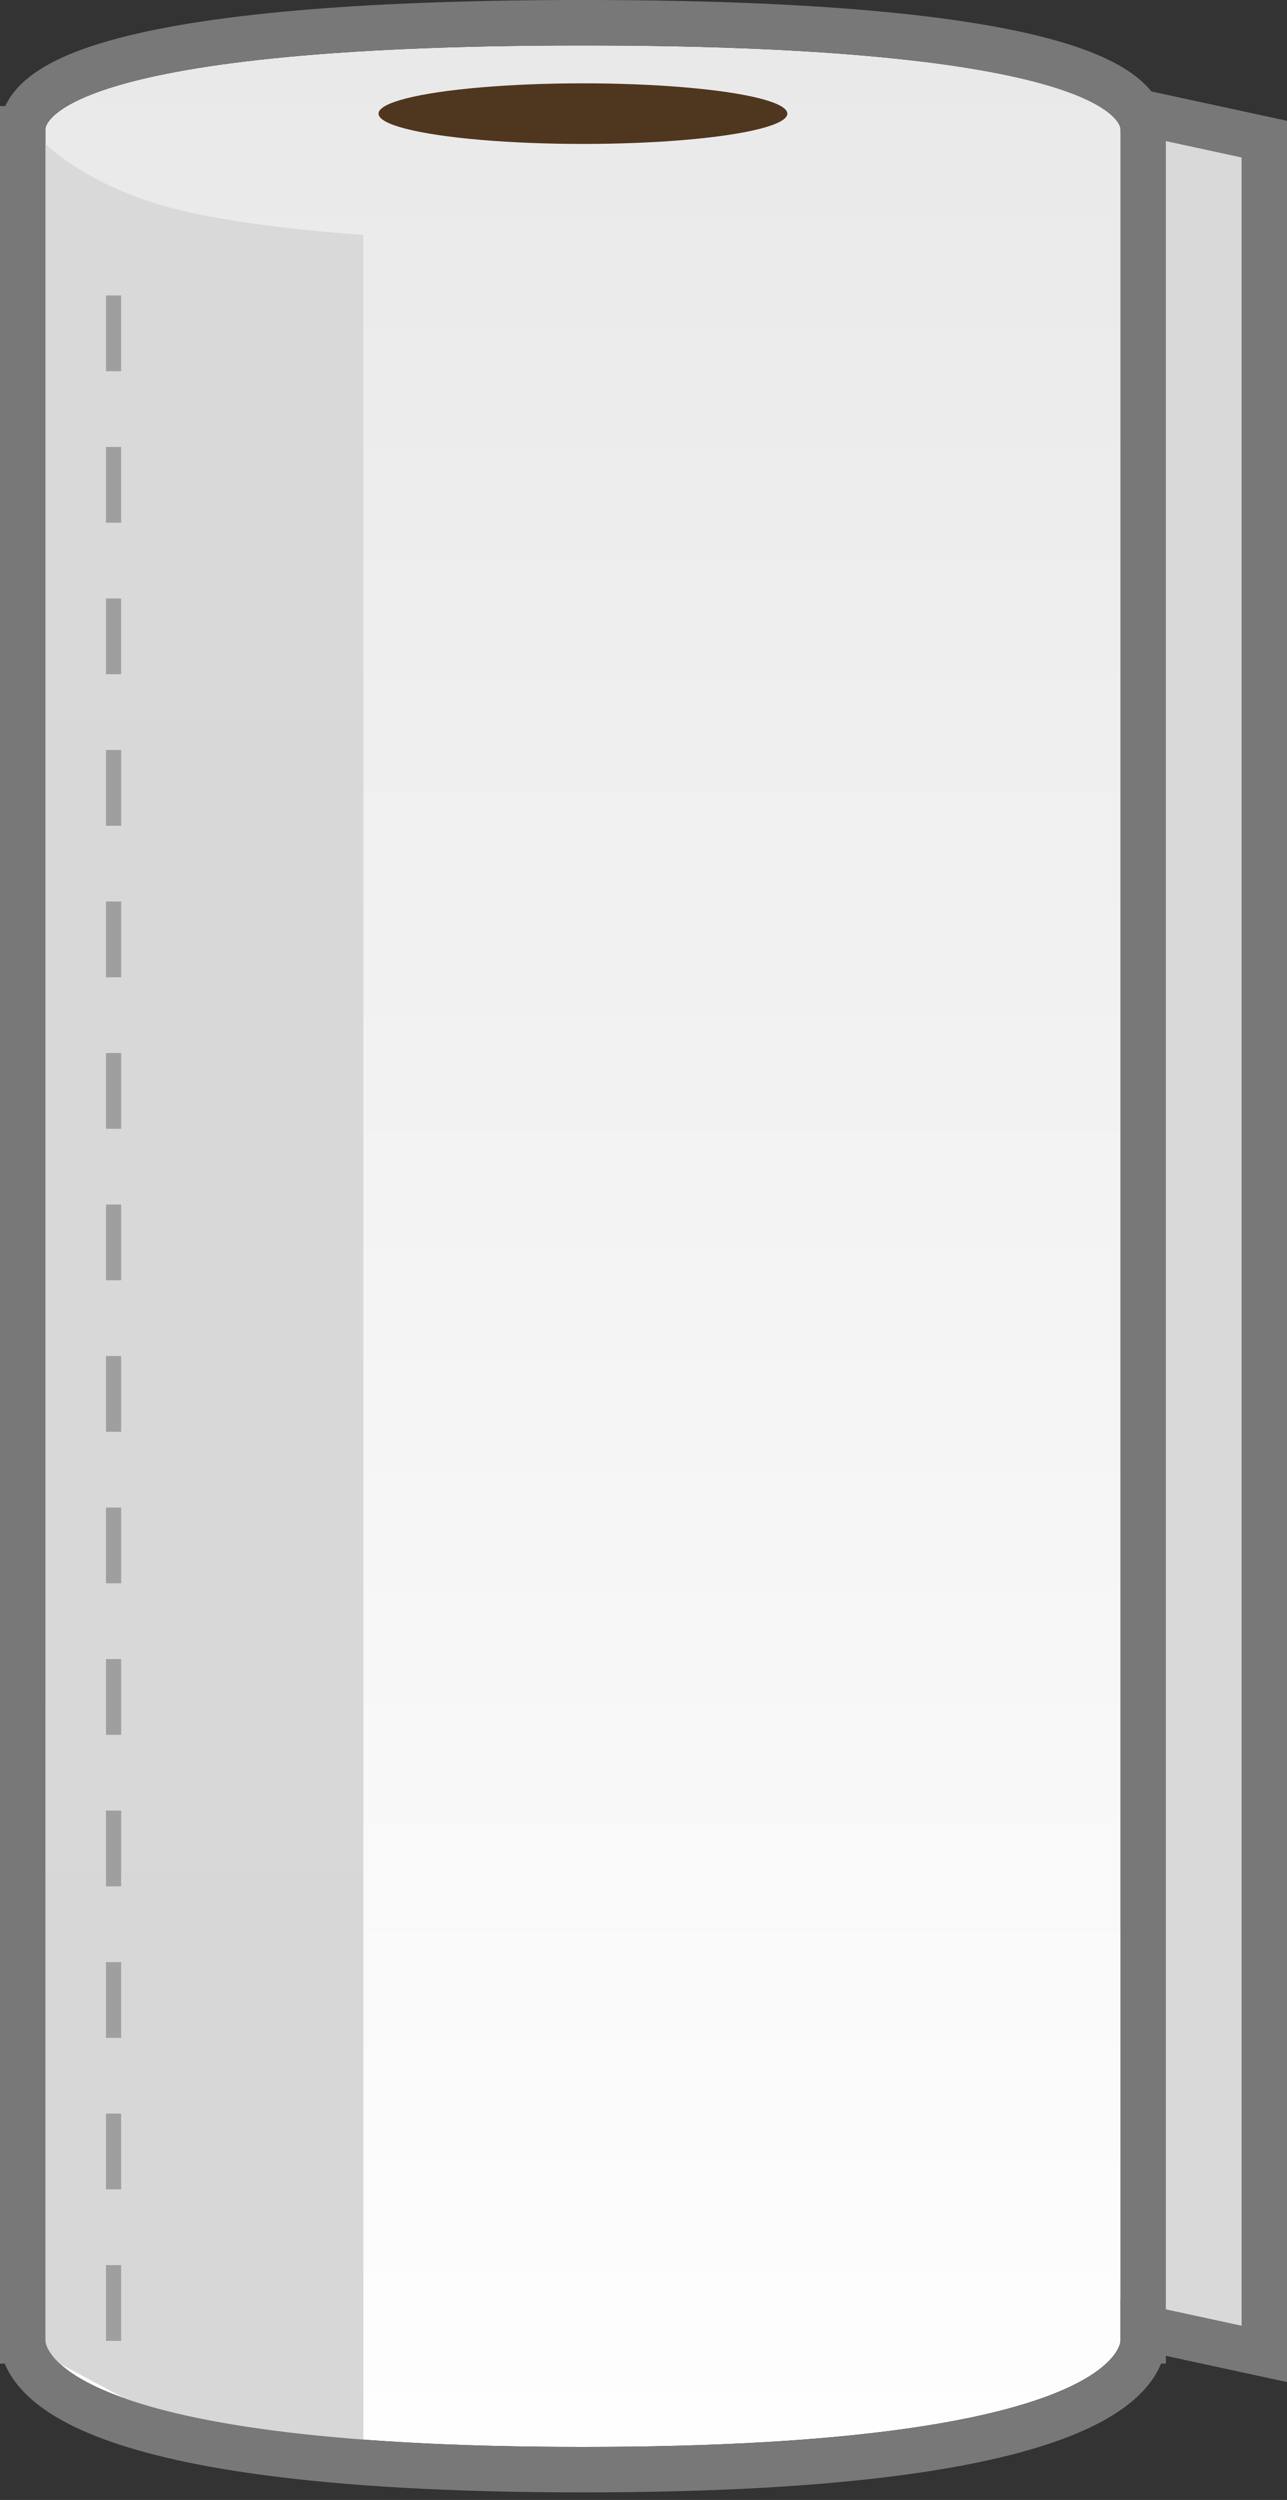
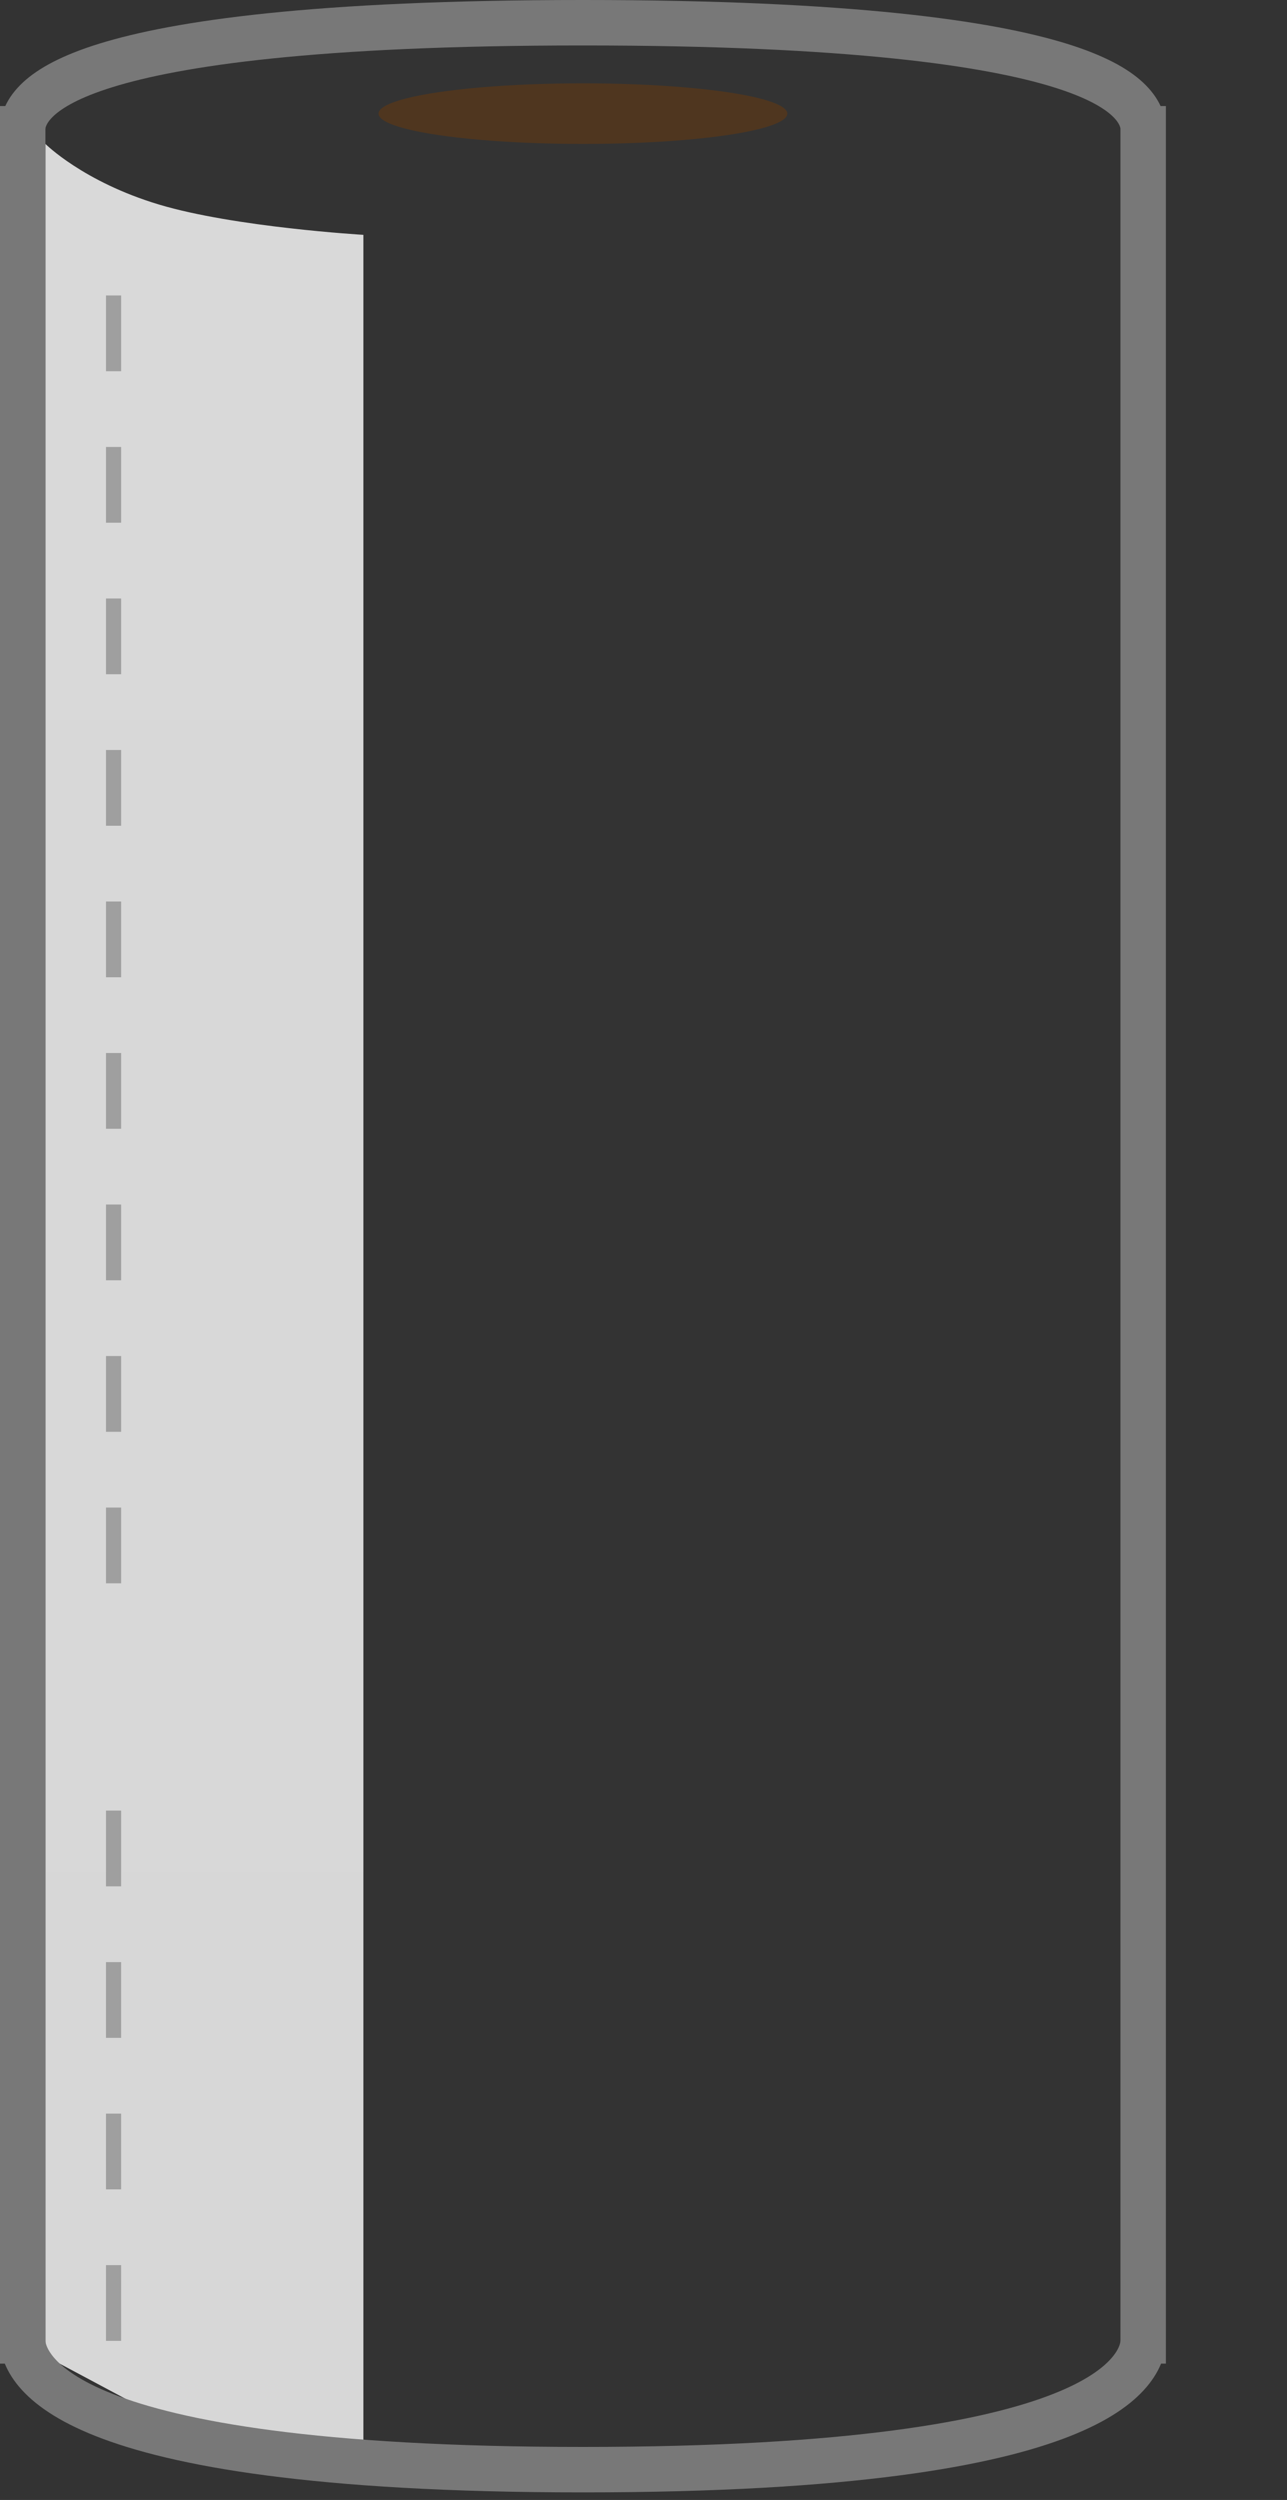
<svg xmlns="http://www.w3.org/2000/svg" width="85" height="165" viewBox="0 0 85 165" fill="none">
  <rect x="0" y="0" width="85" height="165" fill="#333333" stroke="none" />
-   <path d="M64.317 5.034L62.5 4.641V6.5V149.606V150.816L63.683 151.072L81.683 154.966L83.5 155.359V153.5V10.394V9.184L82.317 8.928L64.317 5.034Z" fill="#D9D9D9" stroke="#787878" stroke-width="3" />
-   <path d="M3 8.5C3 8.5 3 3 38.5 3C74 3 74 8.5 74 8.5V154.5C74 154.5 74 161.5 38.5 161.5C3 161.5 3 154.5 3 154.5V8.5Z" fill="url(#paint0_linear_52_936)" />
  <path d="M24 15.5C24 15.5 15.5 15 10.5 13.5C5.5 12 3 9.5 3 9.5V155.5L10.5 159.5L24 161.5V15.5Z" fill="url(#paint1_linear_52_936)" />
  <path d="M1.5 8.49C1.5 8.495 1.5 8.5 3 8.5H1.5V154.5H3C1.5 154.5 1.5 154.504 1.5 154.508L1.5 154.515L1.5 154.531C1.501 154.542 1.501 154.554 1.501 154.565C1.502 154.589 1.504 154.615 1.506 154.642C1.511 154.697 1.518 154.76 1.53 154.829C1.553 154.967 1.593 155.129 1.659 155.312C1.792 155.679 2.024 156.106 2.409 156.562C3.174 157.467 4.523 158.463 6.887 159.395C11.592 161.251 20.695 163 38.5 163C56.305 163 65.408 161.251 70.113 159.395C72.478 158.463 73.826 157.467 74.591 156.562C74.977 156.106 75.208 155.679 75.341 155.312C75.407 155.129 75.447 154.967 75.47 154.829C75.475 154.799 75.48 154.771 75.483 154.745C75.488 154.708 75.491 154.674 75.494 154.642C75.496 154.615 75.498 154.589 75.499 154.565C75.499 154.554 75.499 154.542 75.5 154.531L75.5 154.515L75.5 154.508C75.5 154.504 75.5 154.5 74 154.5H75.5V8.5H74C75.5 8.5 75.5 8.495 75.5 8.49L75.5 8.481L75.499 8.461C75.499 8.447 75.499 8.434 75.498 8.419C75.496 8.391 75.494 8.361 75.491 8.329C75.484 8.266 75.474 8.197 75.458 8.123C75.426 7.974 75.373 7.81 75.293 7.636C75.131 7.284 74.867 6.914 74.467 6.542C73.683 5.813 72.336 5.039 70.007 4.317C65.348 2.874 56.29 1.5 38.5 1.5C20.71 1.5 11.652 2.874 6.994 4.317C4.664 5.039 3.318 5.813 2.533 6.542C2.133 6.914 1.869 7.284 1.707 7.636C1.627 7.81 1.574 7.974 1.542 8.123C1.526 8.197 1.516 8.266 1.509 8.329C1.506 8.361 1.504 8.391 1.502 8.419C1.501 8.434 1.501 8.447 1.5 8.461L1.5 8.481L1.5 8.49Z" stroke="#787878" stroke-width="3" />
  <line x1="7.5" y1="154.5" x2="7.5" y2="149.5" stroke="#9F9F9F" />
  <line x1="7.5" y1="74.5" x2="7.5" y2="69.5" stroke="#9F9F9F" />
-   <line x1="7.5" y1="114.5" x2="7.5" y2="109.5" stroke="#9F9F9F" />
  <line x1="7.5" y1="34.5" x2="7.5" y2="29.5" stroke="#9F9F9F" />
  <line x1="7.5" y1="124.5" x2="7.5" y2="119.5" stroke="#9F9F9F" />
  <line x1="7.5" y1="44.5" x2="7.5" y2="39.5" stroke="#9F9F9F" />
  <line x1="7.5" y1="84.5" x2="7.5" y2="79.5" stroke="#9F9F9F" />
  <line x1="7.5" y1="144.5" x2="7.5" y2="139.5" stroke="#9F9F9F" />
  <line x1="7.5" y1="64.5" x2="7.5" y2="59.5" stroke="#9F9F9F" />
  <line x1="7.5" y1="104.5" x2="7.5" y2="99.5" stroke="#9F9F9F" />
  <line x1="7.5" y1="24.5" x2="7.5" y2="19.5" stroke="#9F9F9F" />
  <line x1="7.5" y1="134.5" x2="7.5" y2="129.5" stroke="#9F9F9F" />
  <line x1="7.5" y1="54.5" x2="7.5" y2="49.5" stroke="#9F9F9F" />
  <line x1="7.5" y1="94.5" x2="7.5" y2="89.5" stroke="#9F9F9F" />
  <ellipse cx="38.5" cy="7.5" rx="13.5" ry="2" fill="#4F361F" />
  <defs>
    <linearGradient id="paint0_linear_52_936" x1="38.5" y1="3" x2="38.5" y2="161.5" gradientUnits="userSpaceOnUse">
      <stop stop-color="#E9E9E9" />
      <stop offset="1" stop-color="#FEFEFE" />
    </linearGradient>
    <linearGradient id="paint1_linear_52_936" x1="13.5" y1="9.5" x2="13.5" y2="161.5" gradientUnits="userSpaceOnUse">
      <stop stop-color="#D9D9D9" />
      <stop offset="1" stop-color="#D7D7D7" />
    </linearGradient>
  </defs>
</svg>